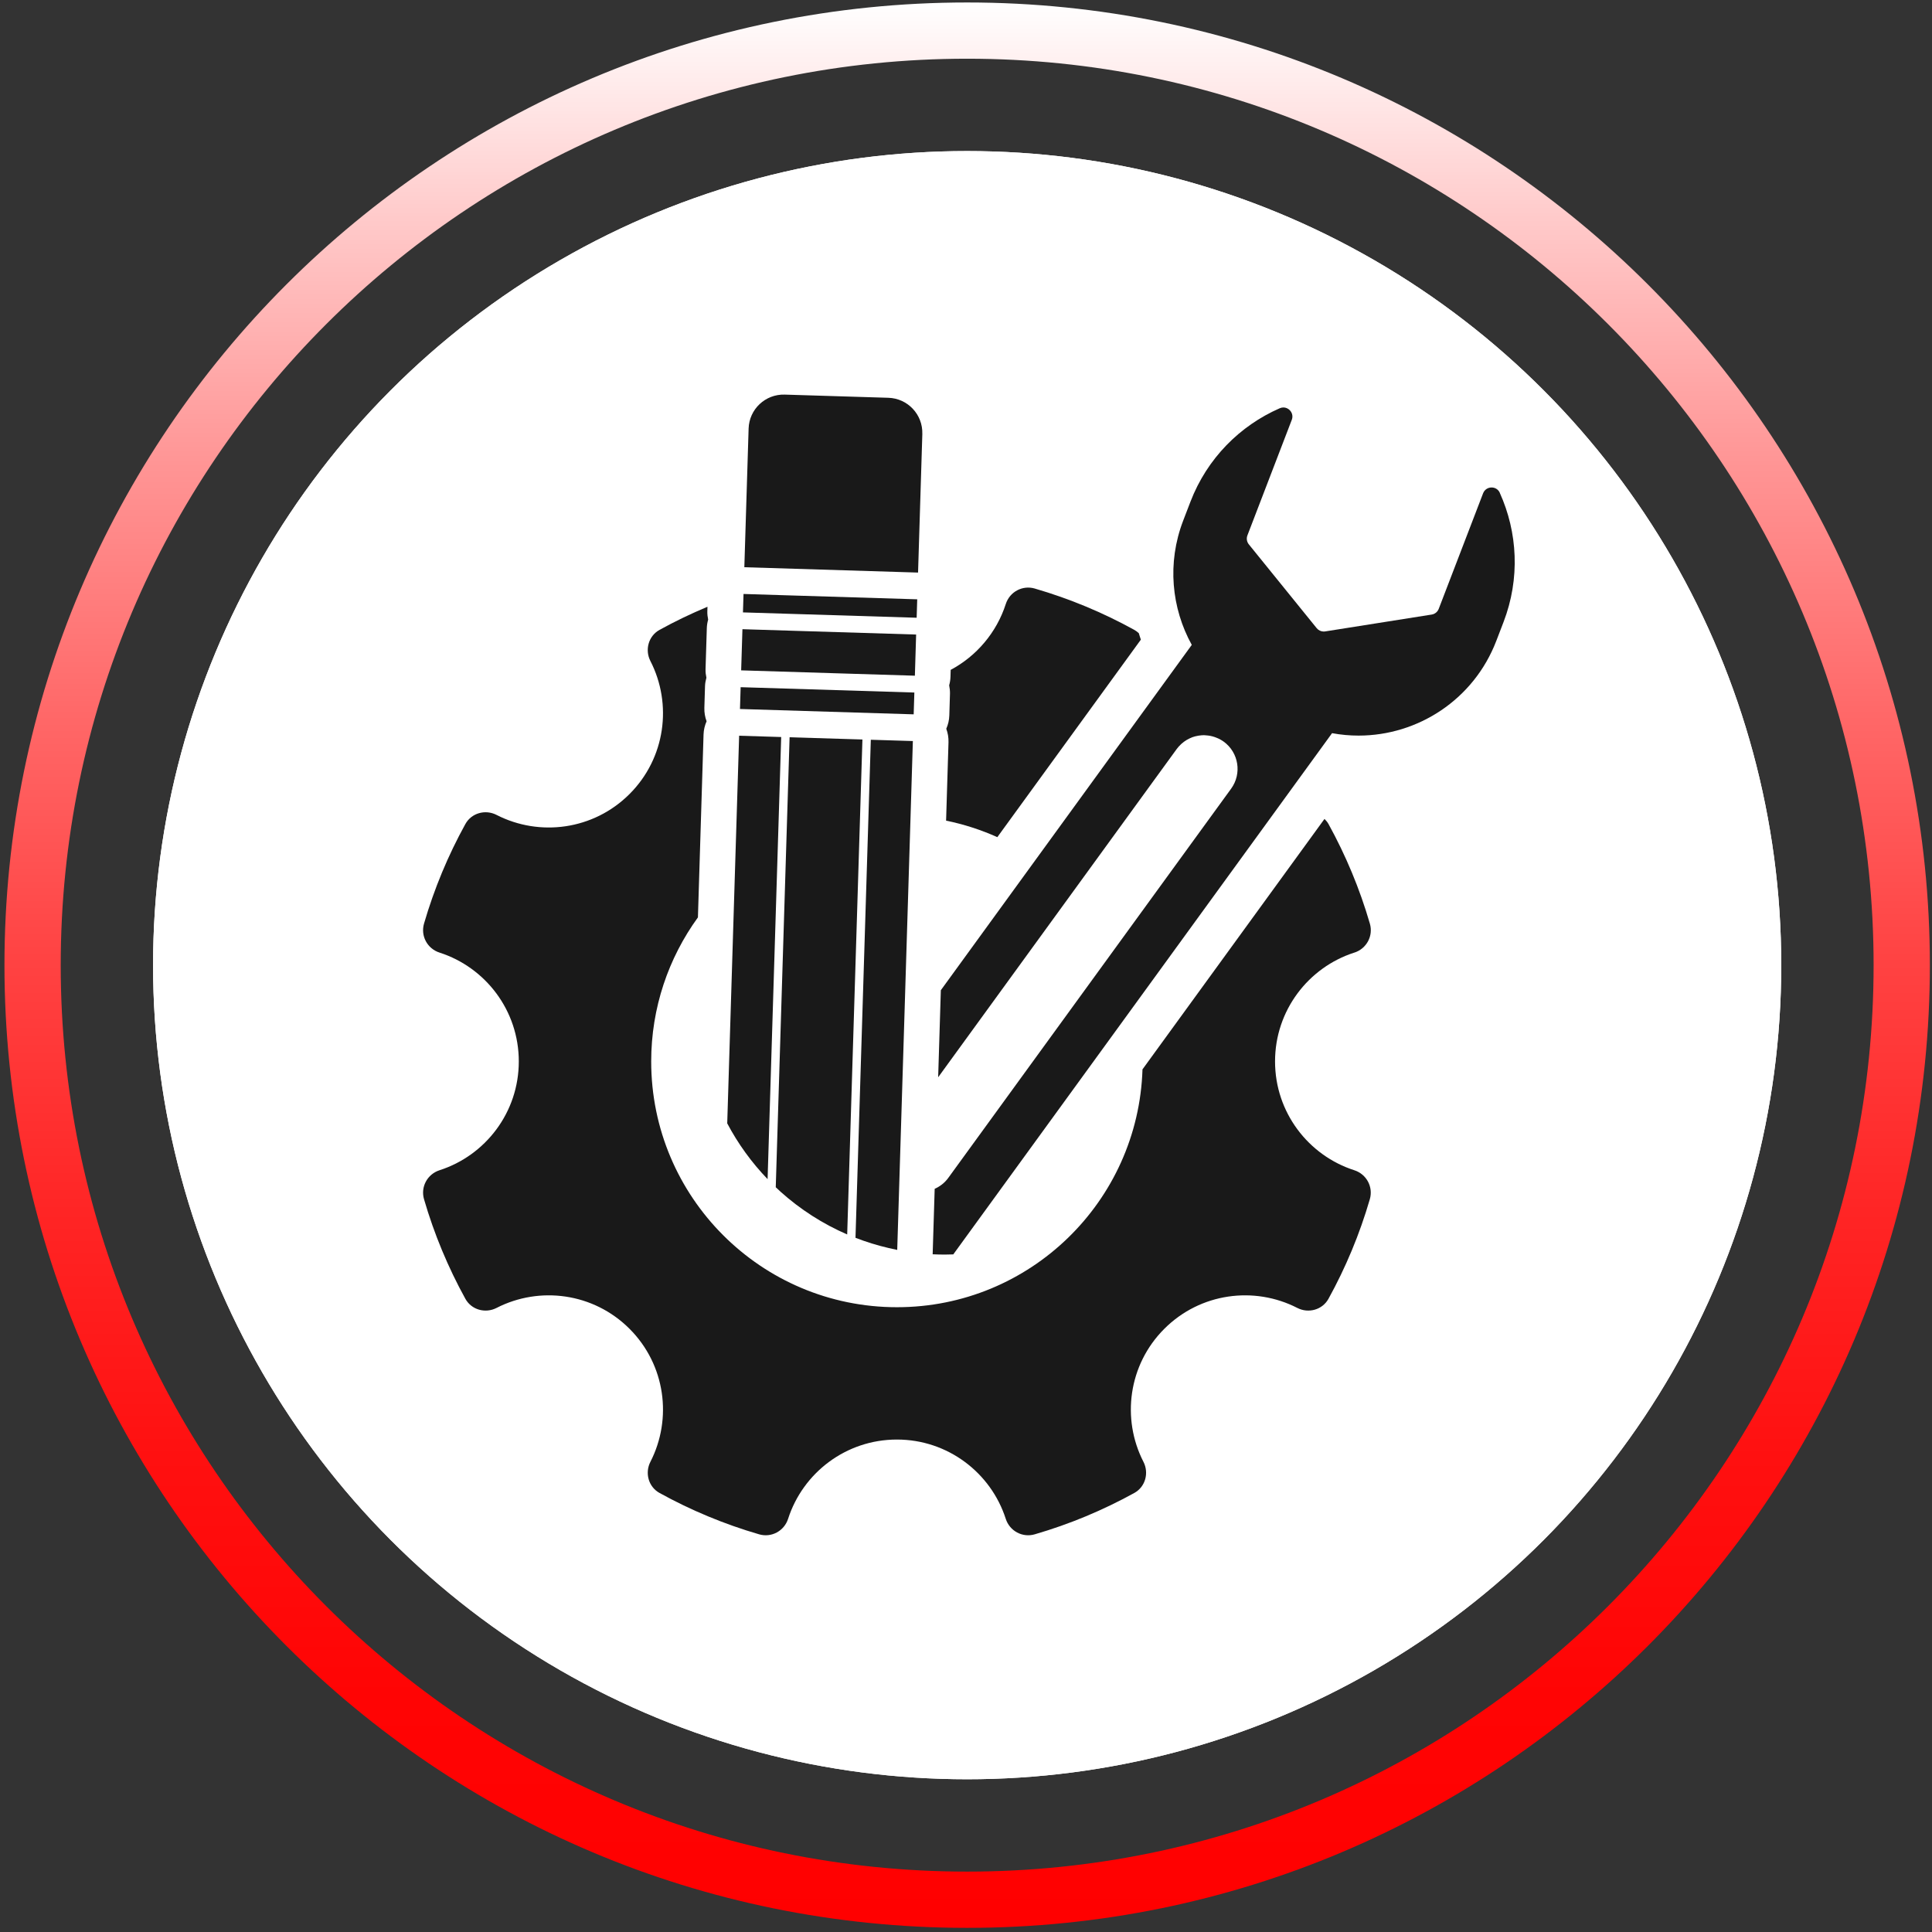
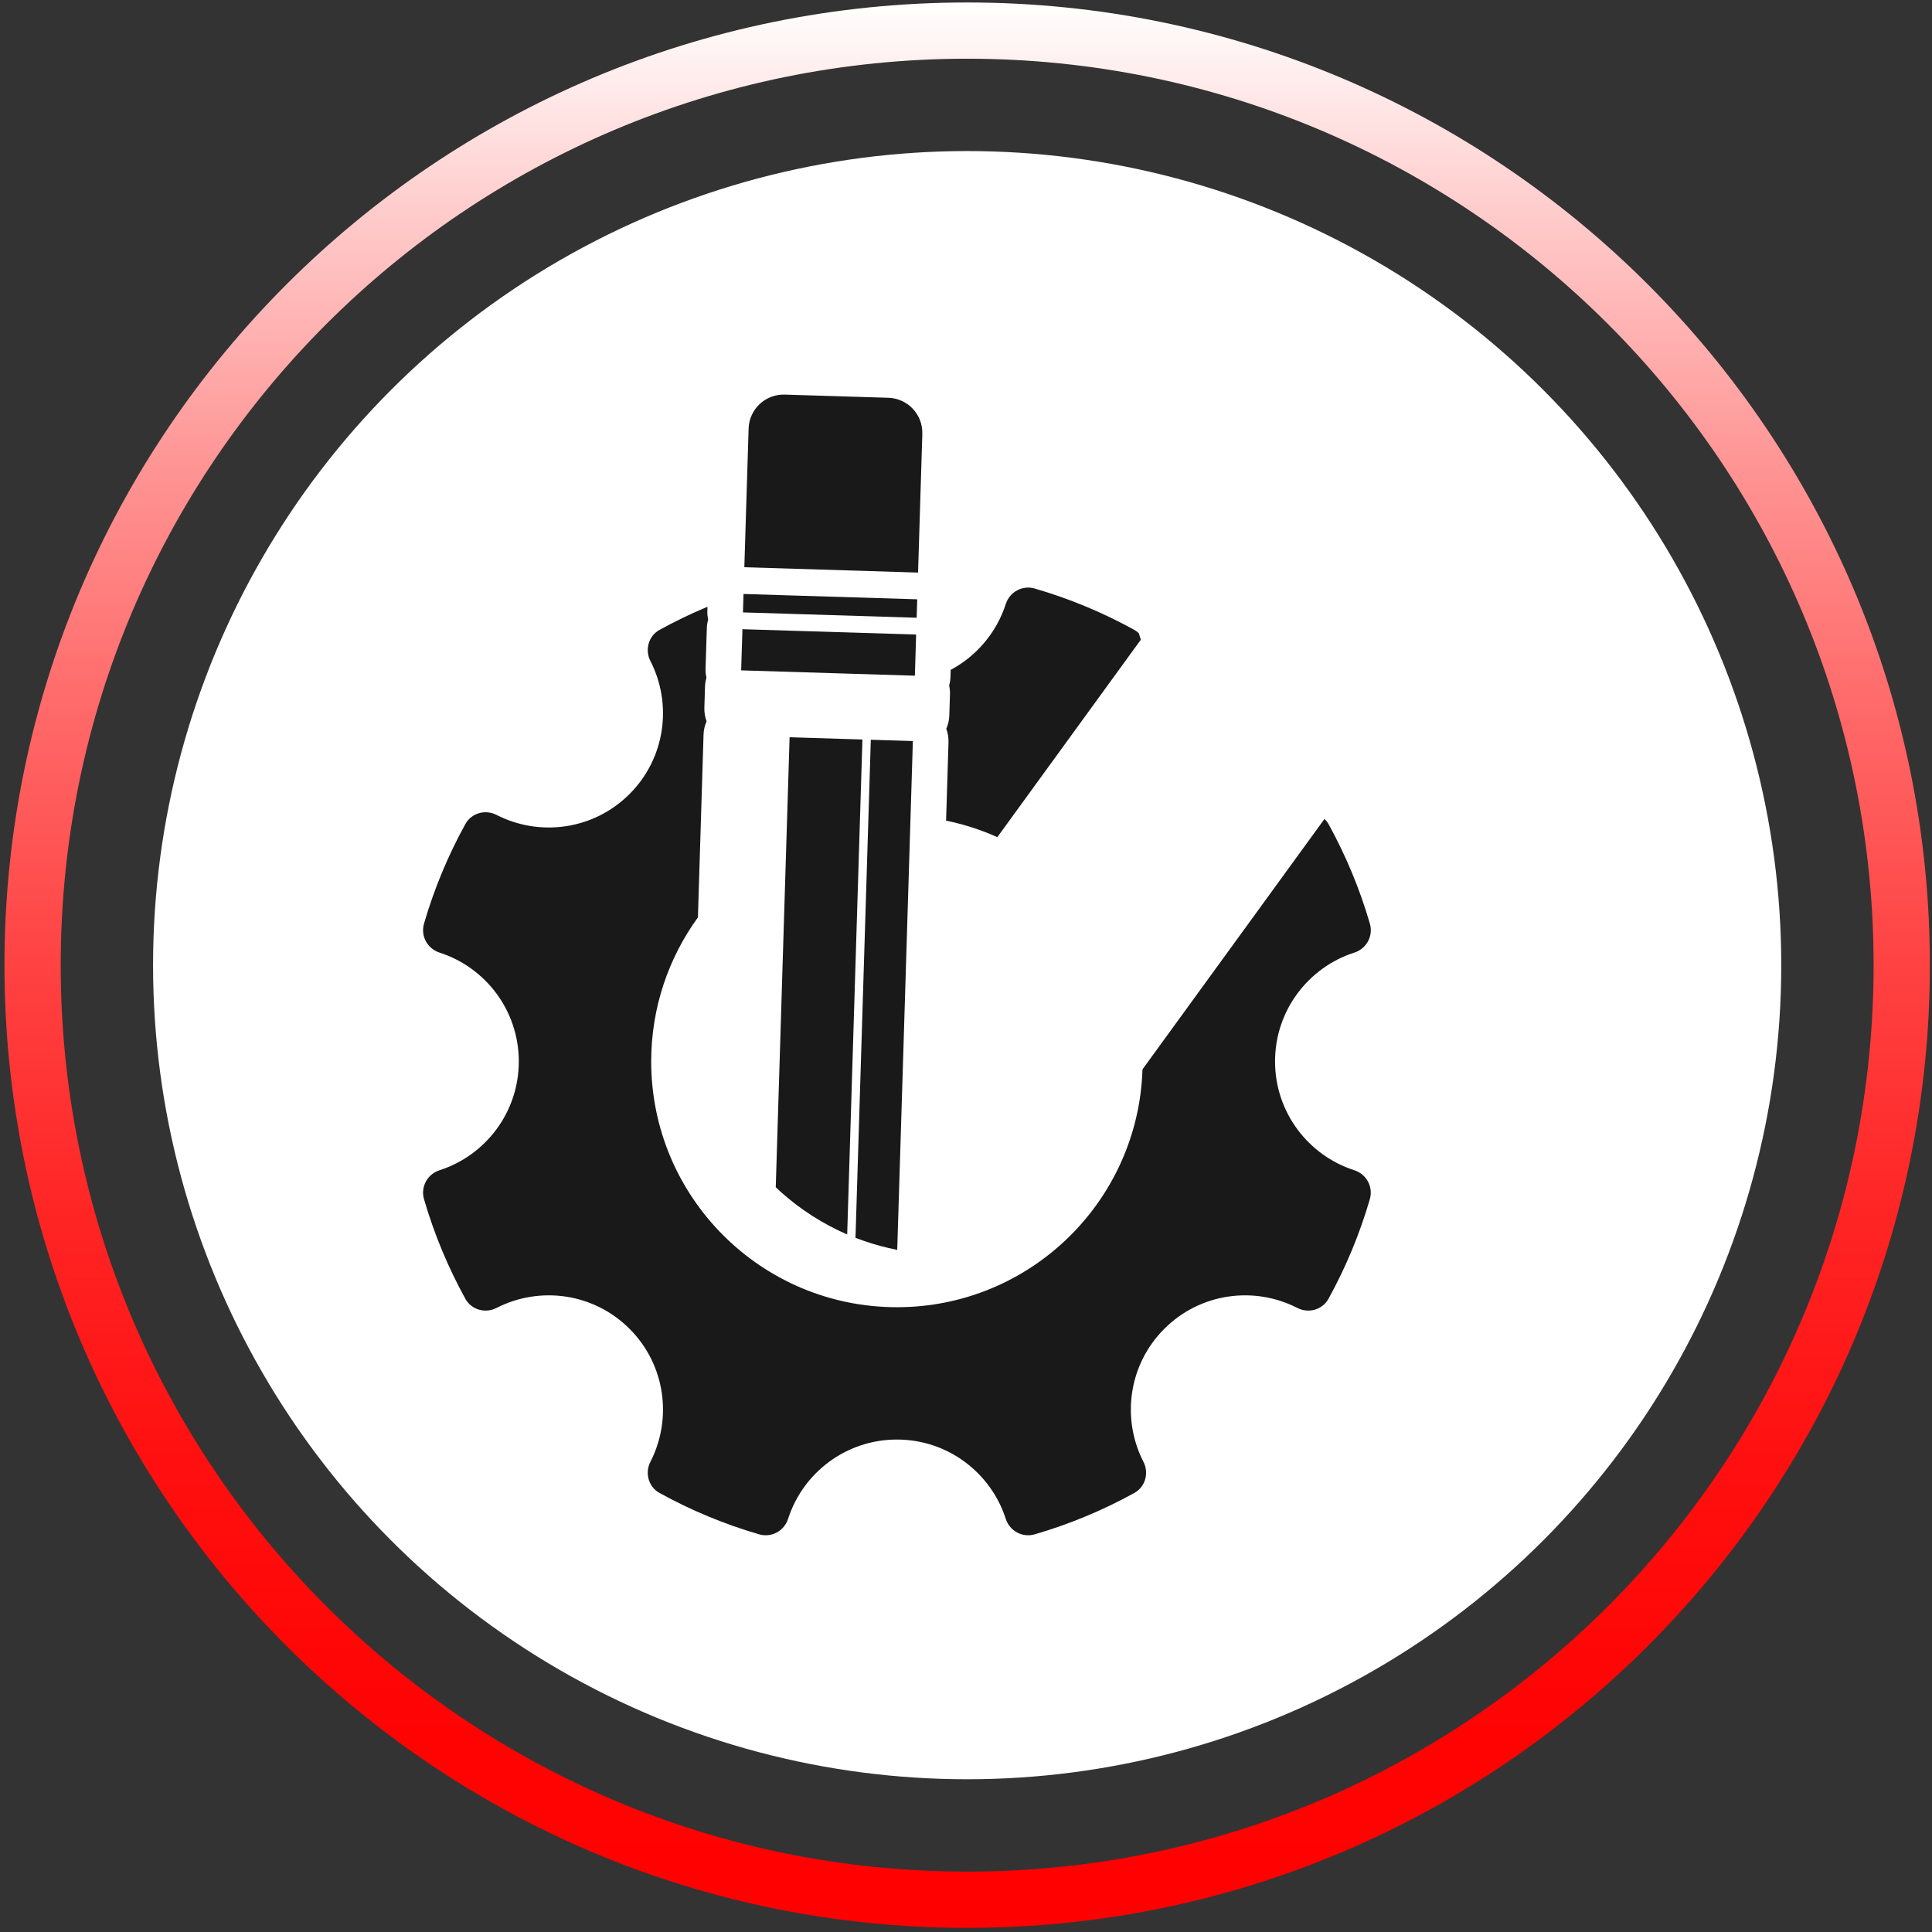
<svg xmlns="http://www.w3.org/2000/svg" viewBox="0 0 85 85" height="85" width="85">
  <rect x="0" y="0" width="85" height="85" fill="#333333" stroke="none" />
  <defs>
    <style>
      .cls-1 {
        fill: url(#linear-gradient);
      }

      .cls-2 {
        fill: #fff;
      }

      .cls-3 {
        fill: #191919;
      }
    </style>
    <linearGradient gradientUnits="userSpaceOnUse" y2="84.818" x2="42.551" y1=".109" x1="42.551" id="linear-gradient">
      <stop stop-color="#fff" offset="0" />
      <stop stop-color="#ffcbcb" offset=".11" />
      <stop stop-color="#ff9595" offset=".239" />
      <stop stop-color="#ff6868" offset=".37" />
      <stop stop-color="#ff4242" offset=".499" />
      <stop stop-color="#ff2525" offset=".628" />
      <stop stop-color="#ff1010" offset=".755" />
      <stop stop-color="#ff0404" offset=".88" />
      <stop stop-color="red" offset="1" />
    </linearGradient>
  </defs>
  <g id="white-circle">
    <circle r="35.817" cy="42.463" cx="42.551" class="cls-2" />
-     <circle r="35.817" cy="42.463" cx="42.551" class="cls-2" />
  </g>
  <g id="icons">
    <g id="customizer">
      <path d="M59.587,41.911c.536-.173.839-.734.682-1.274-.447-1.538-1.061-3.005-1.819-4.381-.048-.087-.111-.161-.178-.227l-8.007,11.018c-.184,5.81-4.948,10.465-10.803,10.465-5.971,0-10.812-4.841-10.812-10.812,0-2.369.764-4.558,2.056-6.339l.247-8.04c.006-.209.054-.407.134-.588-.068-.183-.104-.381-.098-.589l.029-.959c.004-.126.028-.249.061-.369-.026-.121-.042-.245-.038-.371l.056-1.811c.004-.13.025-.255.059-.375-.025-.119-.04-.24-.036-.364l.006-.2c-.723.302-1.427.641-2.108,1.016-.487.268-.656.879-.402,1.373.97,1.891.665,4.267-.919,5.85-1.584,1.584-3.959,1.889-5.85.919-.494-.254-1.105-.085-1.373.402-.759,1.376-1.372,2.843-1.819,4.381-.157.541.146,1.102.682,1.274,2.024.651,3.488,2.548,3.488,4.788,0,2.24-1.464,4.137-3.488,4.788-.536.173-.839.734-.682,1.274.447,1.538,1.061,3.005,1.819,4.381.268.487.879.656,1.373.402,1.891-.97,4.267-.665,5.85.919,1.584,1.584,1.889,3.959.919,5.85-.254.494-.085,1.105.402,1.373,1.376.759,2.843,1.372,4.381,1.819.541.157,1.102-.146,1.274-.682.651-2.024,2.548-3.488,4.788-3.488,2.24,0,4.137,1.464,4.788,3.488.173.536.734.839,1.274.682,1.538-.447,3.005-1.061,4.381-1.819.487-.268.656-.879.402-1.373-.97-1.891-.665-4.267.919-5.85,1.584-1.584,3.959-1.889,5.85-.919.494.254,1.105.085,1.373-.402.759-1.376,1.372-2.843,1.819-4.381.157-.541-.146-1.102-.682-1.274-2.024-.651-3.488-2.548-3.488-4.788,0-2.24,1.464-4.137,3.488-4.788Z" class="cls-3" />
      <path d="M43.878,36.832l6.315-8.69c-.034-.093-.059-.189-.09-.283-.059-.055-.123-.106-.198-.147-1.376-.759-2.843-1.372-4.381-1.819-.541-.157-1.102.146-1.274.682-.403,1.251-1.282,2.287-2.424,2.897l-.009.306c-.004.13-.025.254-.058.374.024.118.039.239.036.365l-.029.959c-.006.204-.053.403-.134.586.068.184.104.383.098.591l-.106,3.452c.787.16,1.541.407,2.256.727Z" class="cls-3" />
-       <path d="M65.986,21.681c-.071-.157-.216-.234-.362-.234-.154,0-.308.086-.374.256l-1.952,5.084c-.051.133-.169.229-.31.251l-4.687.742c-.021.003-.042.005-.062.005-.119,0-.234-.054-.31-.148l-2.986-3.688c-.09-.111-.113-.261-.062-.394l1.952-5.084c.106-.275-.109-.544-.371-.544-.053-0-.107.011-.161.035-1.743.764-3.191,2.197-3.927,4.113l-.32.833c-.714,1.86-.514,3.847.379,5.464l-2.638,3.63-4.208,5.791-4.194,5.772-.118,3.83,5.961-8.203,3.504-4.822,1.029-1.415c.054-.075.116-.14.18-.202.012-.012.024-.023.036-.034.064-.057.131-.107.202-.151.014-.008.028-.016.041-.024.073-.042.149-.079.227-.108.002-.001.004-.002.006-.003.08-.029.163-.049.246-.063.016-.003.032-.006.049-.008.07-.01.141-.017.212-.017.01,0,.019.002.029.002.026 0.0.051.004.077.006.062.004.123.012.184.024.03.006.059.013.088.021.06.016.118.036.176.06.026.011.052.02.078.032.082.039.161.083.237.138.662.481.809,1.408.328,2.07l-1.039,1.429-4.069,5.599-7.341,10.102c-.158.217-.365.372-.594.475l-.089,2.88c.174.008.349.013.525.013.128,0,.255-.004.382-.008l8.025-11.042,5.678-7.814,2.962-4.076c.389.072.78.107,1.167.107,2.608,0,5.066-1.583,6.057-4.163l.32-.833c.736-1.917.619-3.951-.165-5.684Z" class="cls-3" />
      <path d="M40.578,19.089c.026-.851-.642-1.562-1.493-1.588l-4.561-.14c-.851-.026-1.562.642-1.588,1.493l-.188,6.102,7.643.235.188-6.102Z" class="cls-3" />
      <polygon points="40.329 27.178 40.354 26.367 34.443 26.186 32.712 26.132 32.687 26.943 34.839 27.009 40.329 27.178" class="cls-3" />
      <polygon points="40.251 29.728 40.306 27.917 35.241 27.762 32.664 27.682 32.608 29.493 37.451 29.642 40.251 29.728" class="cls-3" />
-       <rect transform="translate(4.458 66.258) rotate(-88.239)" height="7.646" width=".96" y="27.007" x="35.912" class="cls-3" />
-       <path d="M34.221,37.243l.148-4.817-1.85-.057-.191,6.209-.333,10.845c.476.901,1.075,1.726,1.776,2.454l.45-14.634Z" class="cls-3" />
      <path d="M39.474,54.992l.09-2.913.03-.977.045-1.456.035-1.146.083-2.684.106-3.459.198-6.452.101-3.302-1.85-.057-.105,3.416-.385,12.514-.184,5.982c.471.183.957.334,1.457.45.125.029.251.058.378.083Z" class="cls-3" />
      <path d="M37.943,32.535l-3.204-.098-.142,4.608-.467,15.189c.073.069.146.138.22.205.861.771,1.846,1.406,2.923,1.872l.163-5.301.4-12.998.107-3.474Z" class="cls-3" />
    </g>
  </g>
  <g id="unwatched-ring">
    <path d="M42.551.109C19.159.109.196,19.072.196,42.463s18.963,42.355,42.355,42.355c23.392,0,42.355-18.963,42.355-42.355S65.943.109,42.551.109ZM42.551,82.343c-22.025,0-39.88-17.855-39.88-39.88C2.671,20.438,20.526,2.583,42.551,2.583c22.025,0,39.88,17.855,39.88,39.88,0,22.025-17.855,39.88-39.88,39.88Z" class="cls-1" />
  </g>
</svg>